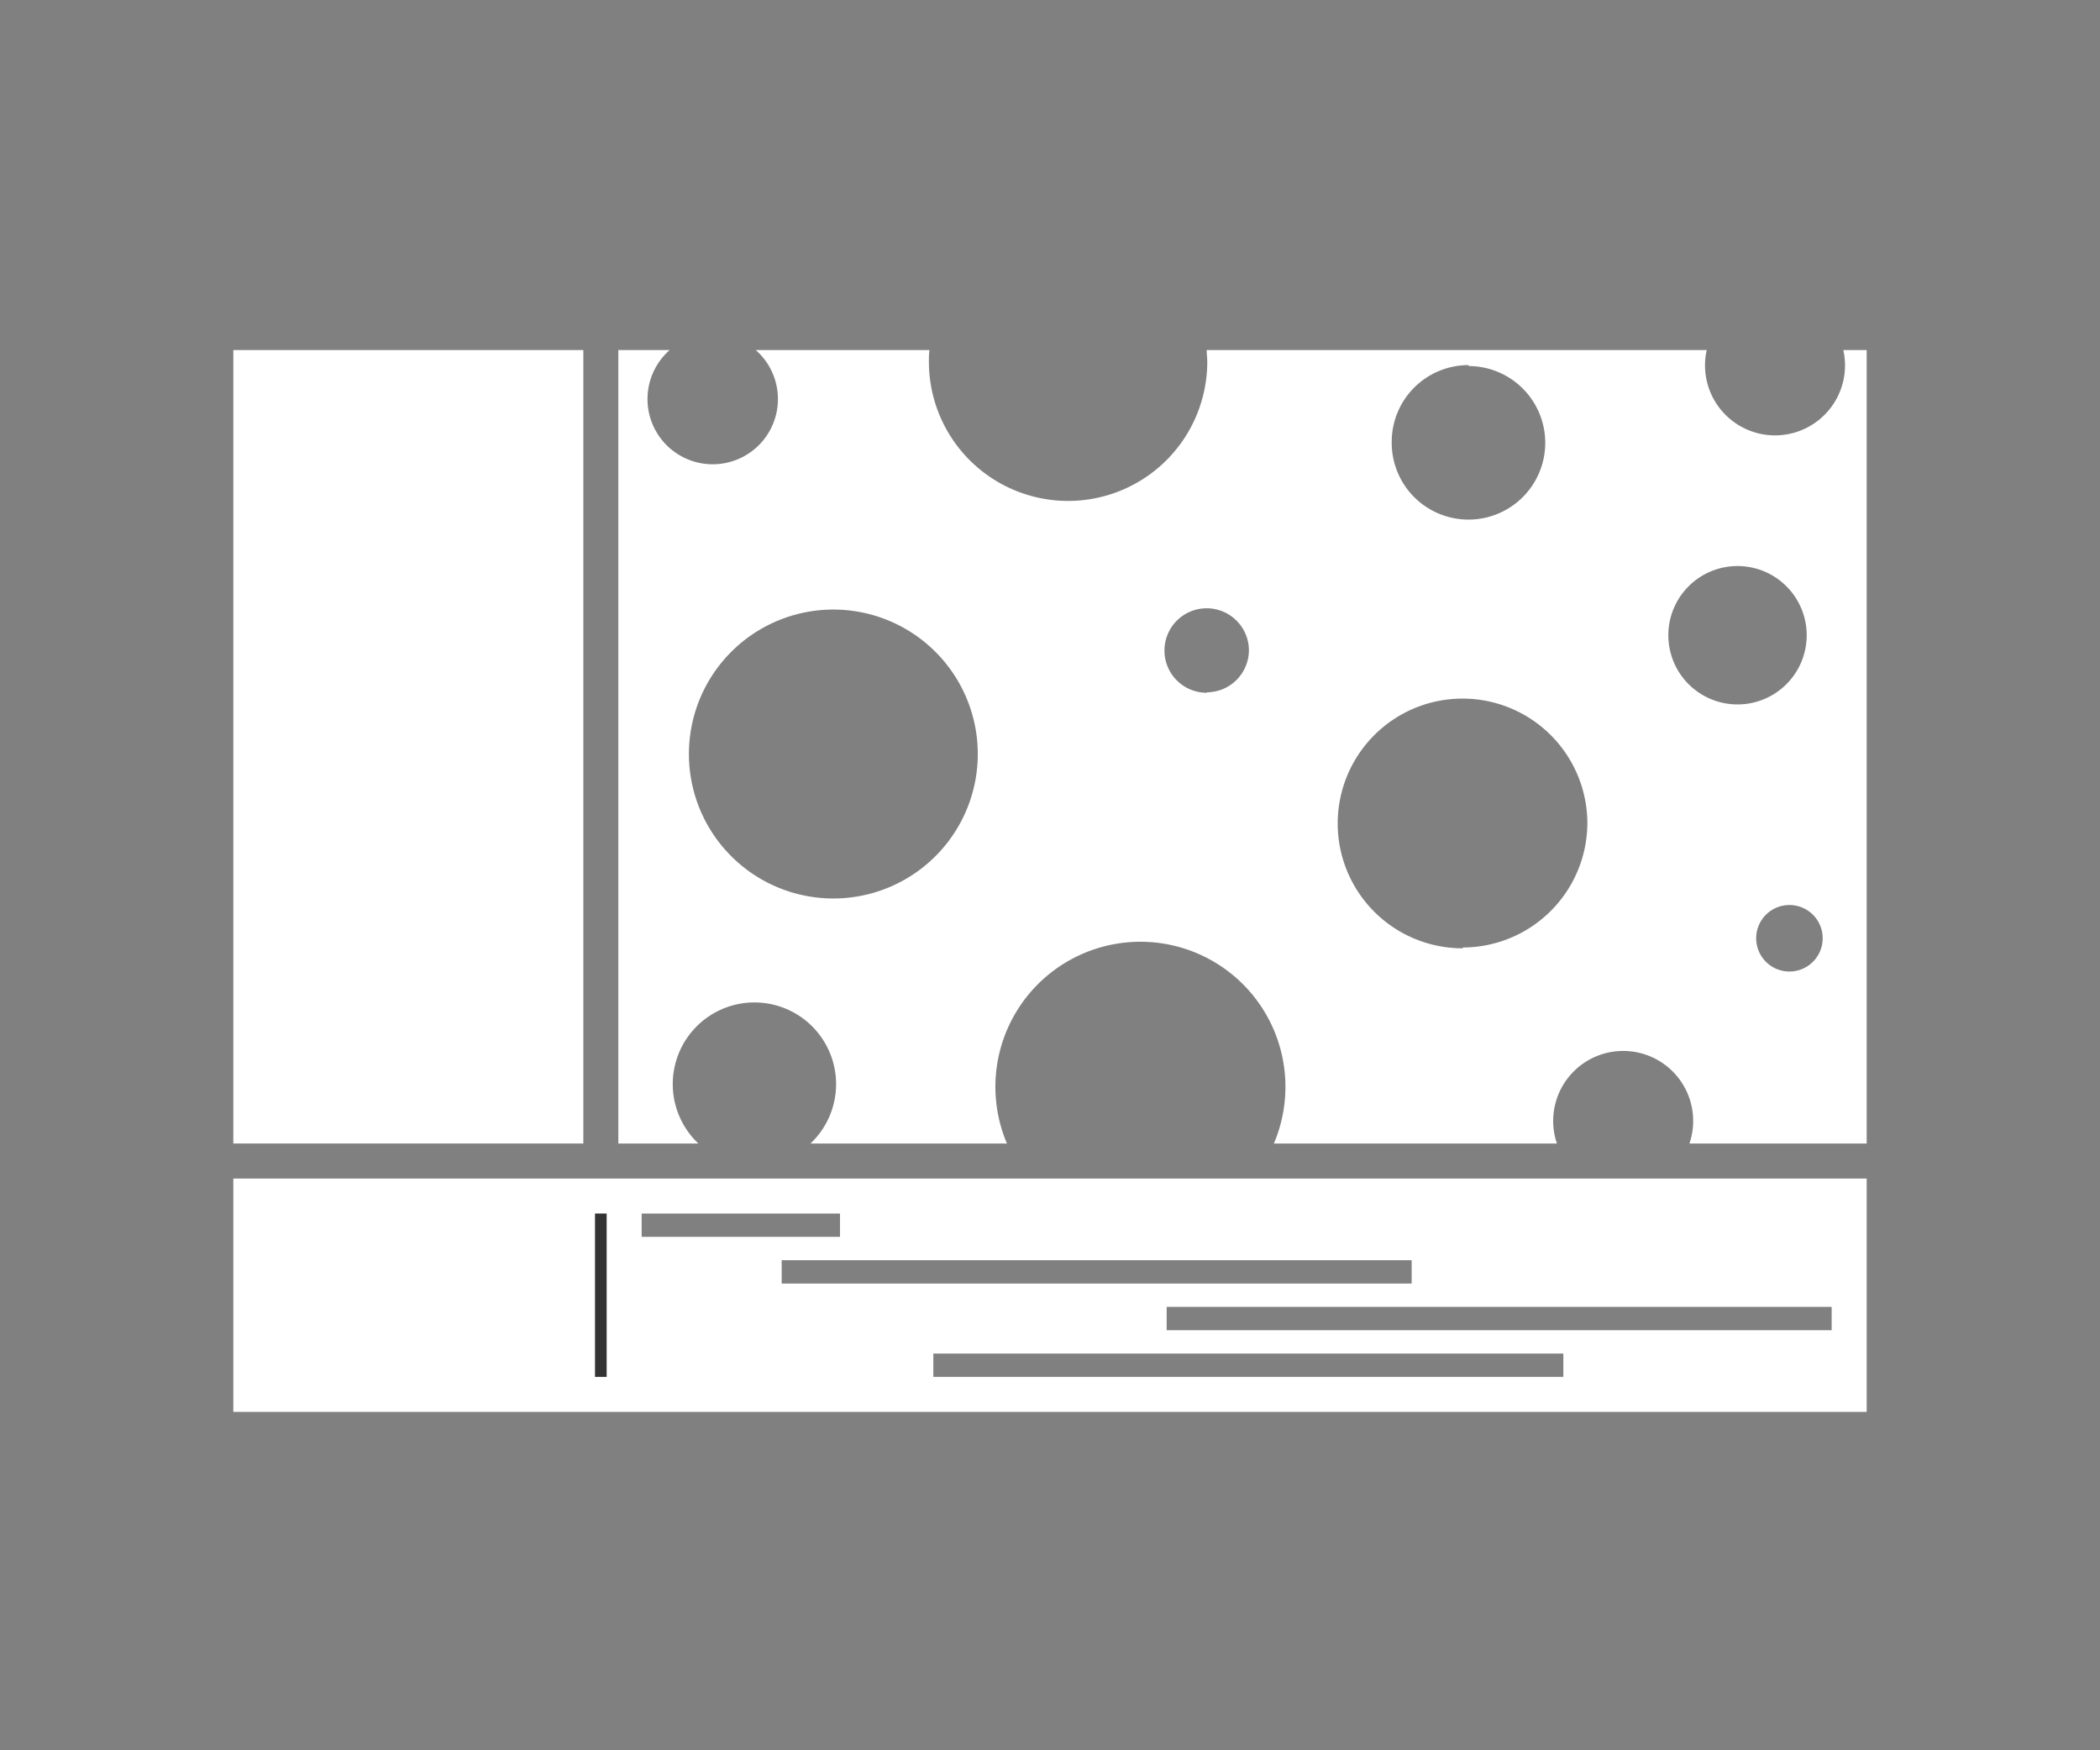
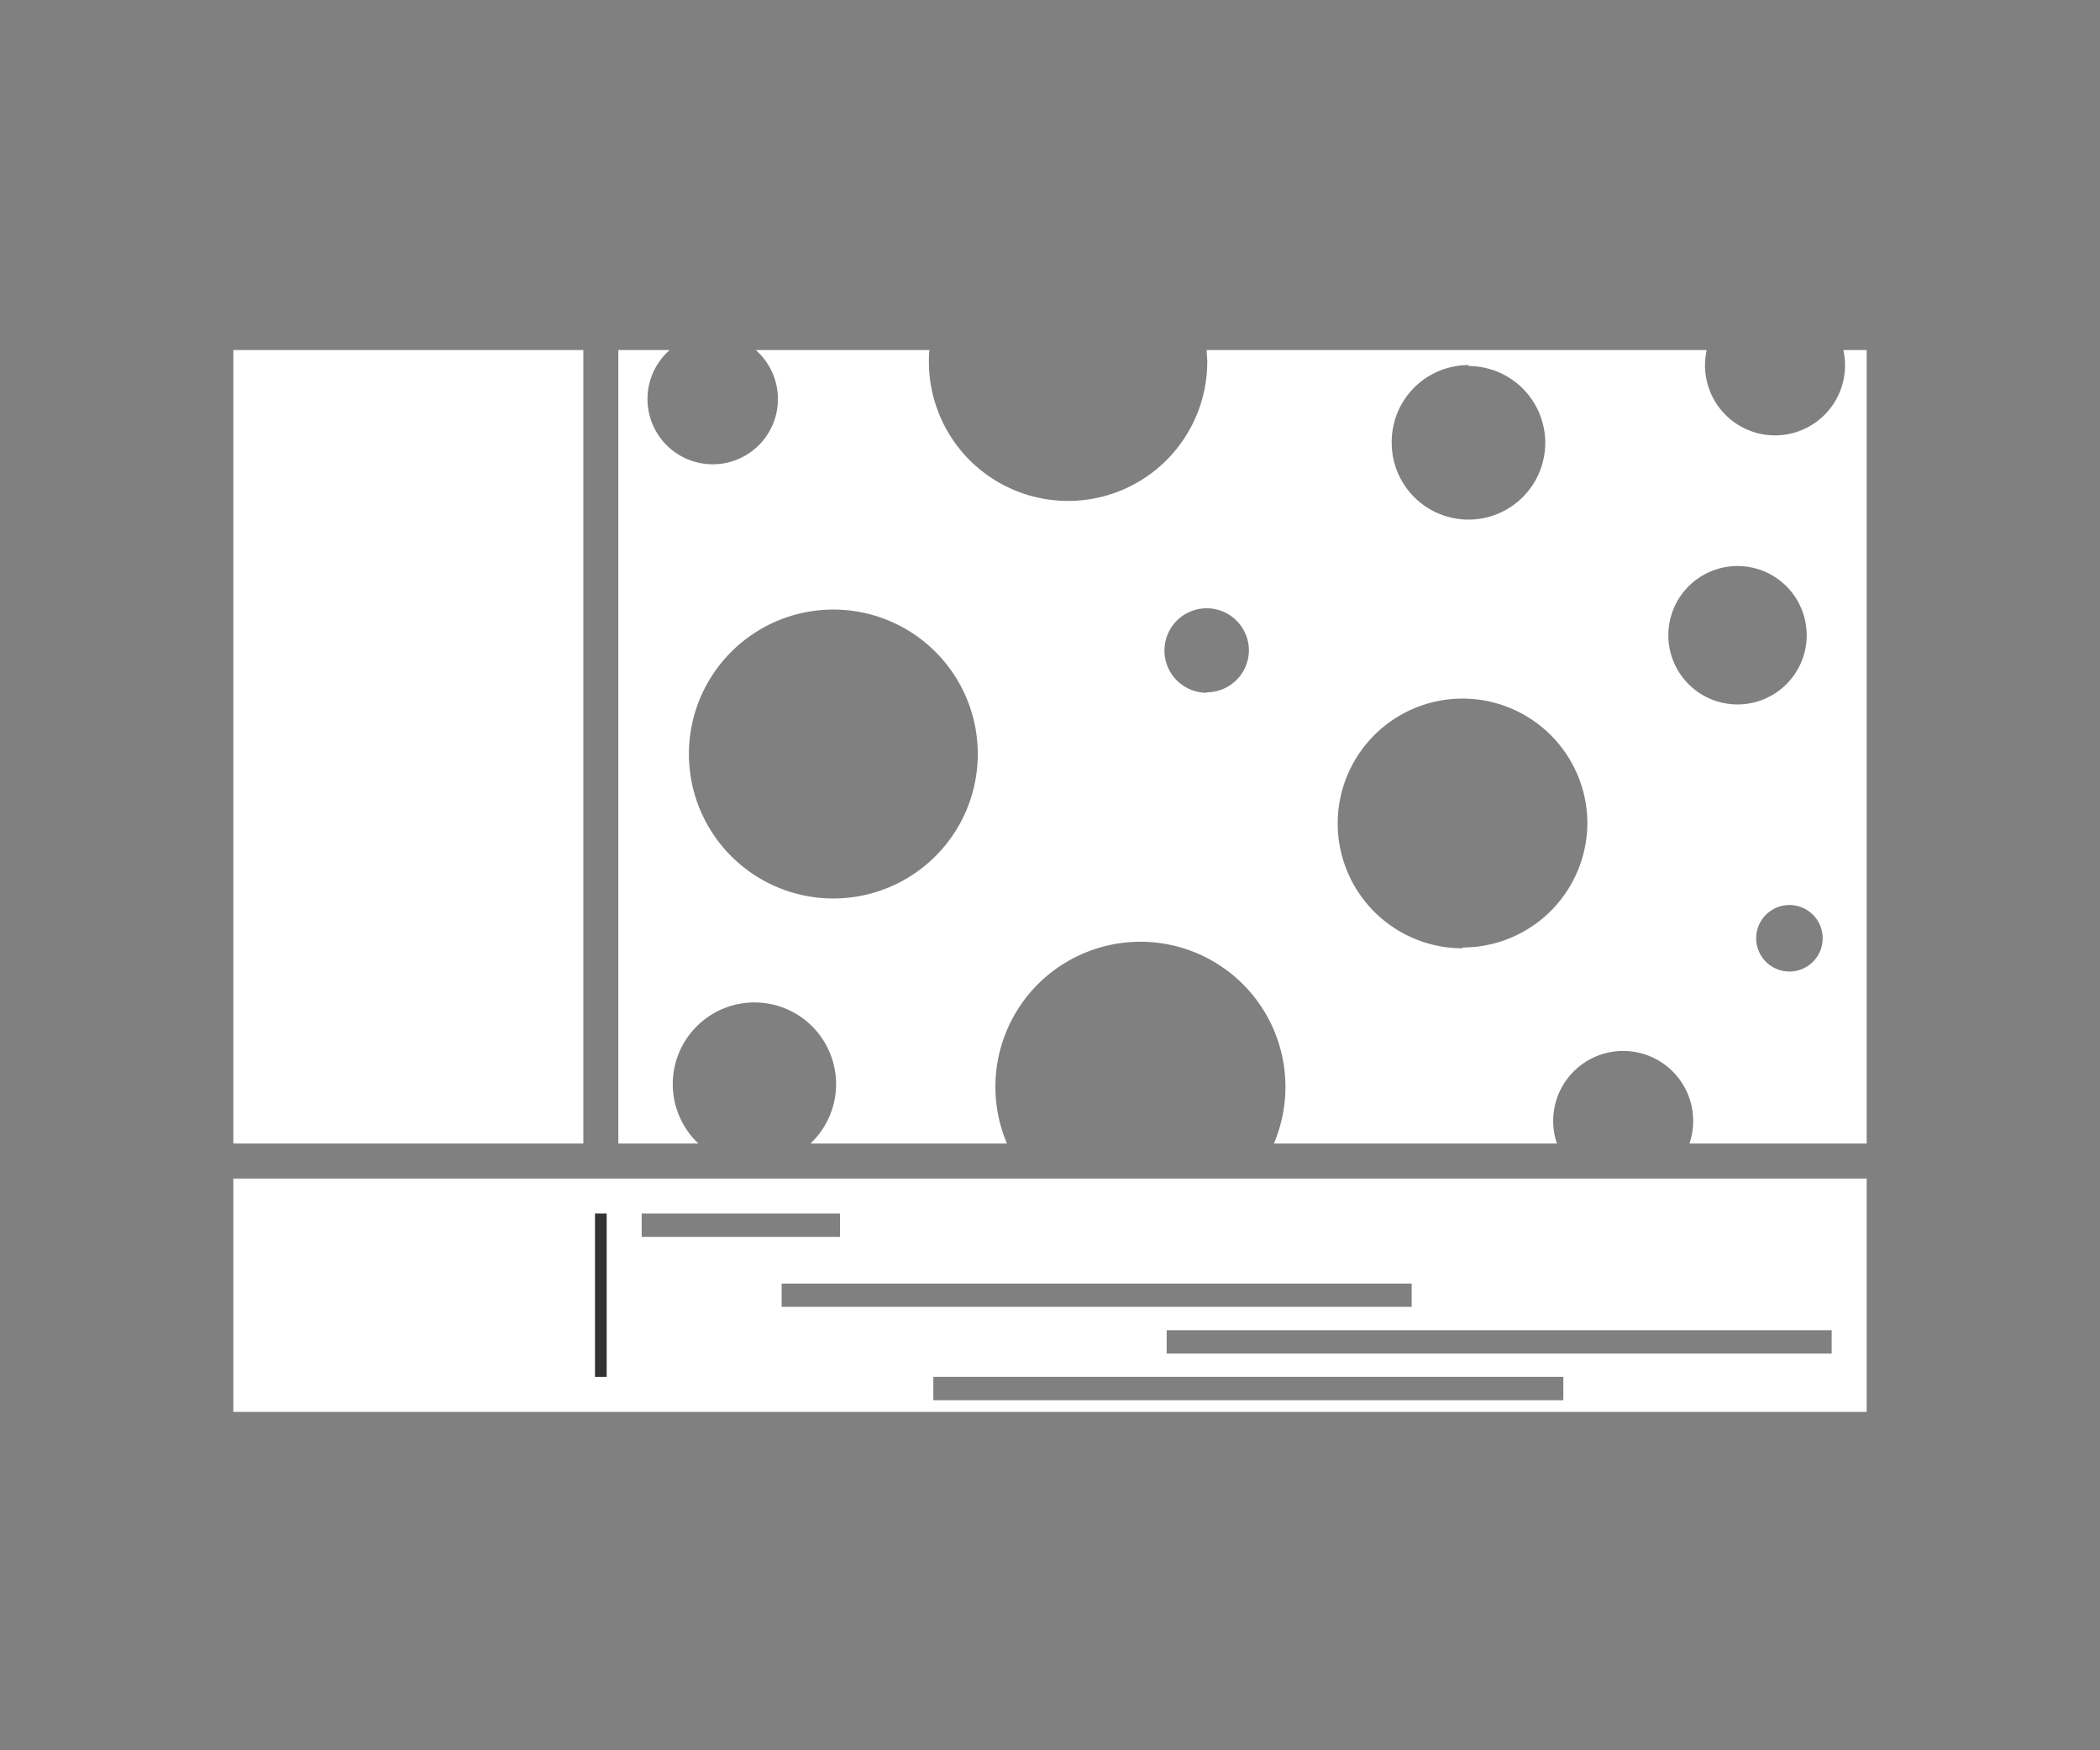
<svg xmlns="http://www.w3.org/2000/svg" viewBox="0 0 180 150">
  <rect x="0" y="0" width="180" height="150" fill="#808080" stroke="none" />
  <defs>
    <style>.cls-1{fill:#fff;}.cls-2,.cls-3{fill:none;}.cls-2{stroke:#333;stroke-miterlimit:10;}</style>
  </defs>
  <title>icon_edit_white</title>
  <g id="business">
    <g id="新規シンボル_2" data-name="新規シンボル 2">
      <rect class="cls-1" x="20" y="30" width="30" height="68" />
-       <path class="cls-1" d="M20,101v20H160V101Zm35,3H72v2H55Zm12,4h54v2H67Zm67,10H80v-2h54Zm23-4H100v-2h57Z" />
+       <path class="cls-1" d="M20,101v20H160V101Zm35,3H72v2H55m12,4h54v2H67Zm67,10H80v-2h54Zm23-4H100v-2h57Z" />
      <line class="cls-2" x1="51.5" y1="104" x2="51.5" y2="118" />
-       <rect class="cls-3" width="180" height="150" />
      <path class="cls-1" d="M158,30a6,6,0,1,1-11.71,0H103.43c0,.33.05.67.05,1a11.93,11.93,0,0,1-23.86,0c0-.34,0-.67.05-1H64.78a5.59,5.59,0,1,1-7.38,0H53V98h6.86a7,7,0,1,1,9.61,0H86.31a12.43,12.43,0,1,1,22.88,0h24.26a6,6,0,1,1,11.36,0H160V30ZM71.43,77A12.38,12.38,0,1,1,83.81,64.58,12.38,12.38,0,0,1,71.43,77Zm32-17.63a3.62,3.62,0,1,1,3.62-3.62A3.62,3.62,0,0,1,103.46,59.33Zm22.44-28a6.58,6.58,0,1,1-6.58,6.58A6.58,6.58,0,0,1,125.89,31.29Zm-.51,49.9a10.7,10.7,0,1,1,10.7-10.7A10.7,10.7,0,0,1,125.39,81.2ZM143,54.44a5.93,5.93,0,1,1,5.93,5.93A5.93,5.93,0,0,1,143,54.44Zm10.38,28.82a2.85,2.85,0,1,1,2.85-2.85A2.85,2.85,0,0,1,153.38,83.26Z" />
      <rect class="cls-3" x="53" y="30" width="107" height="68" />
    </g>
  </g>
</svg>